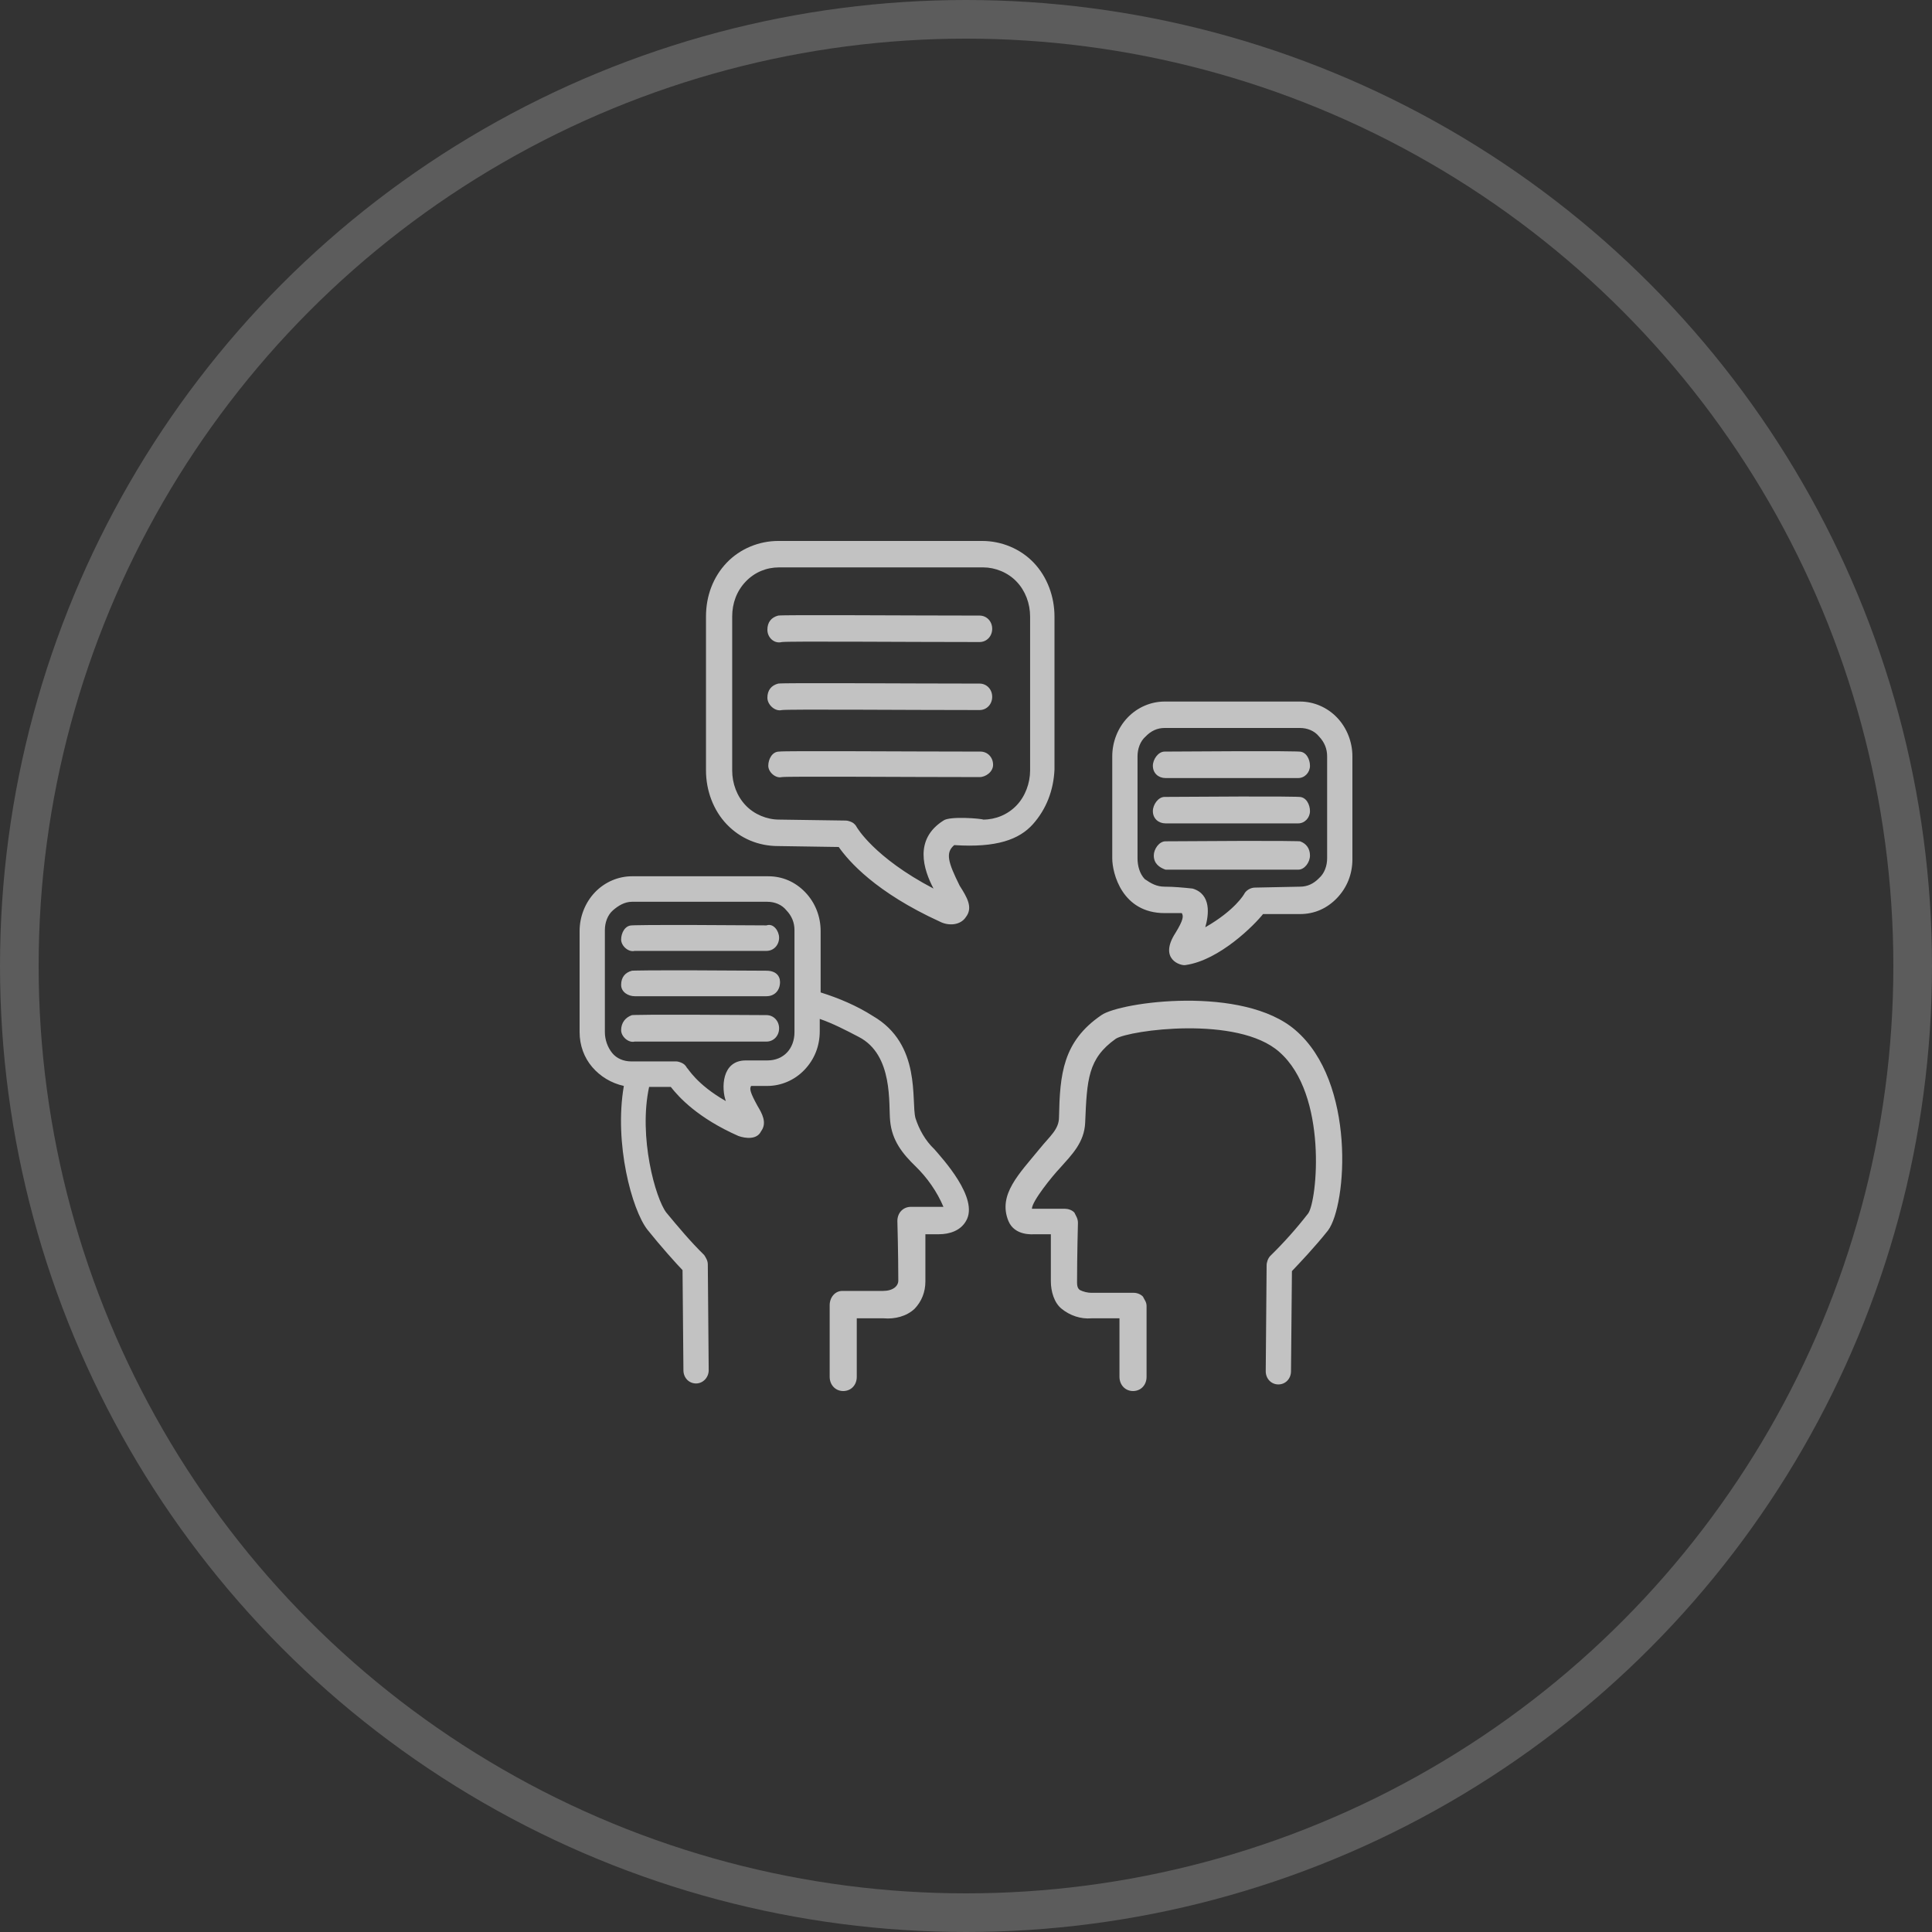
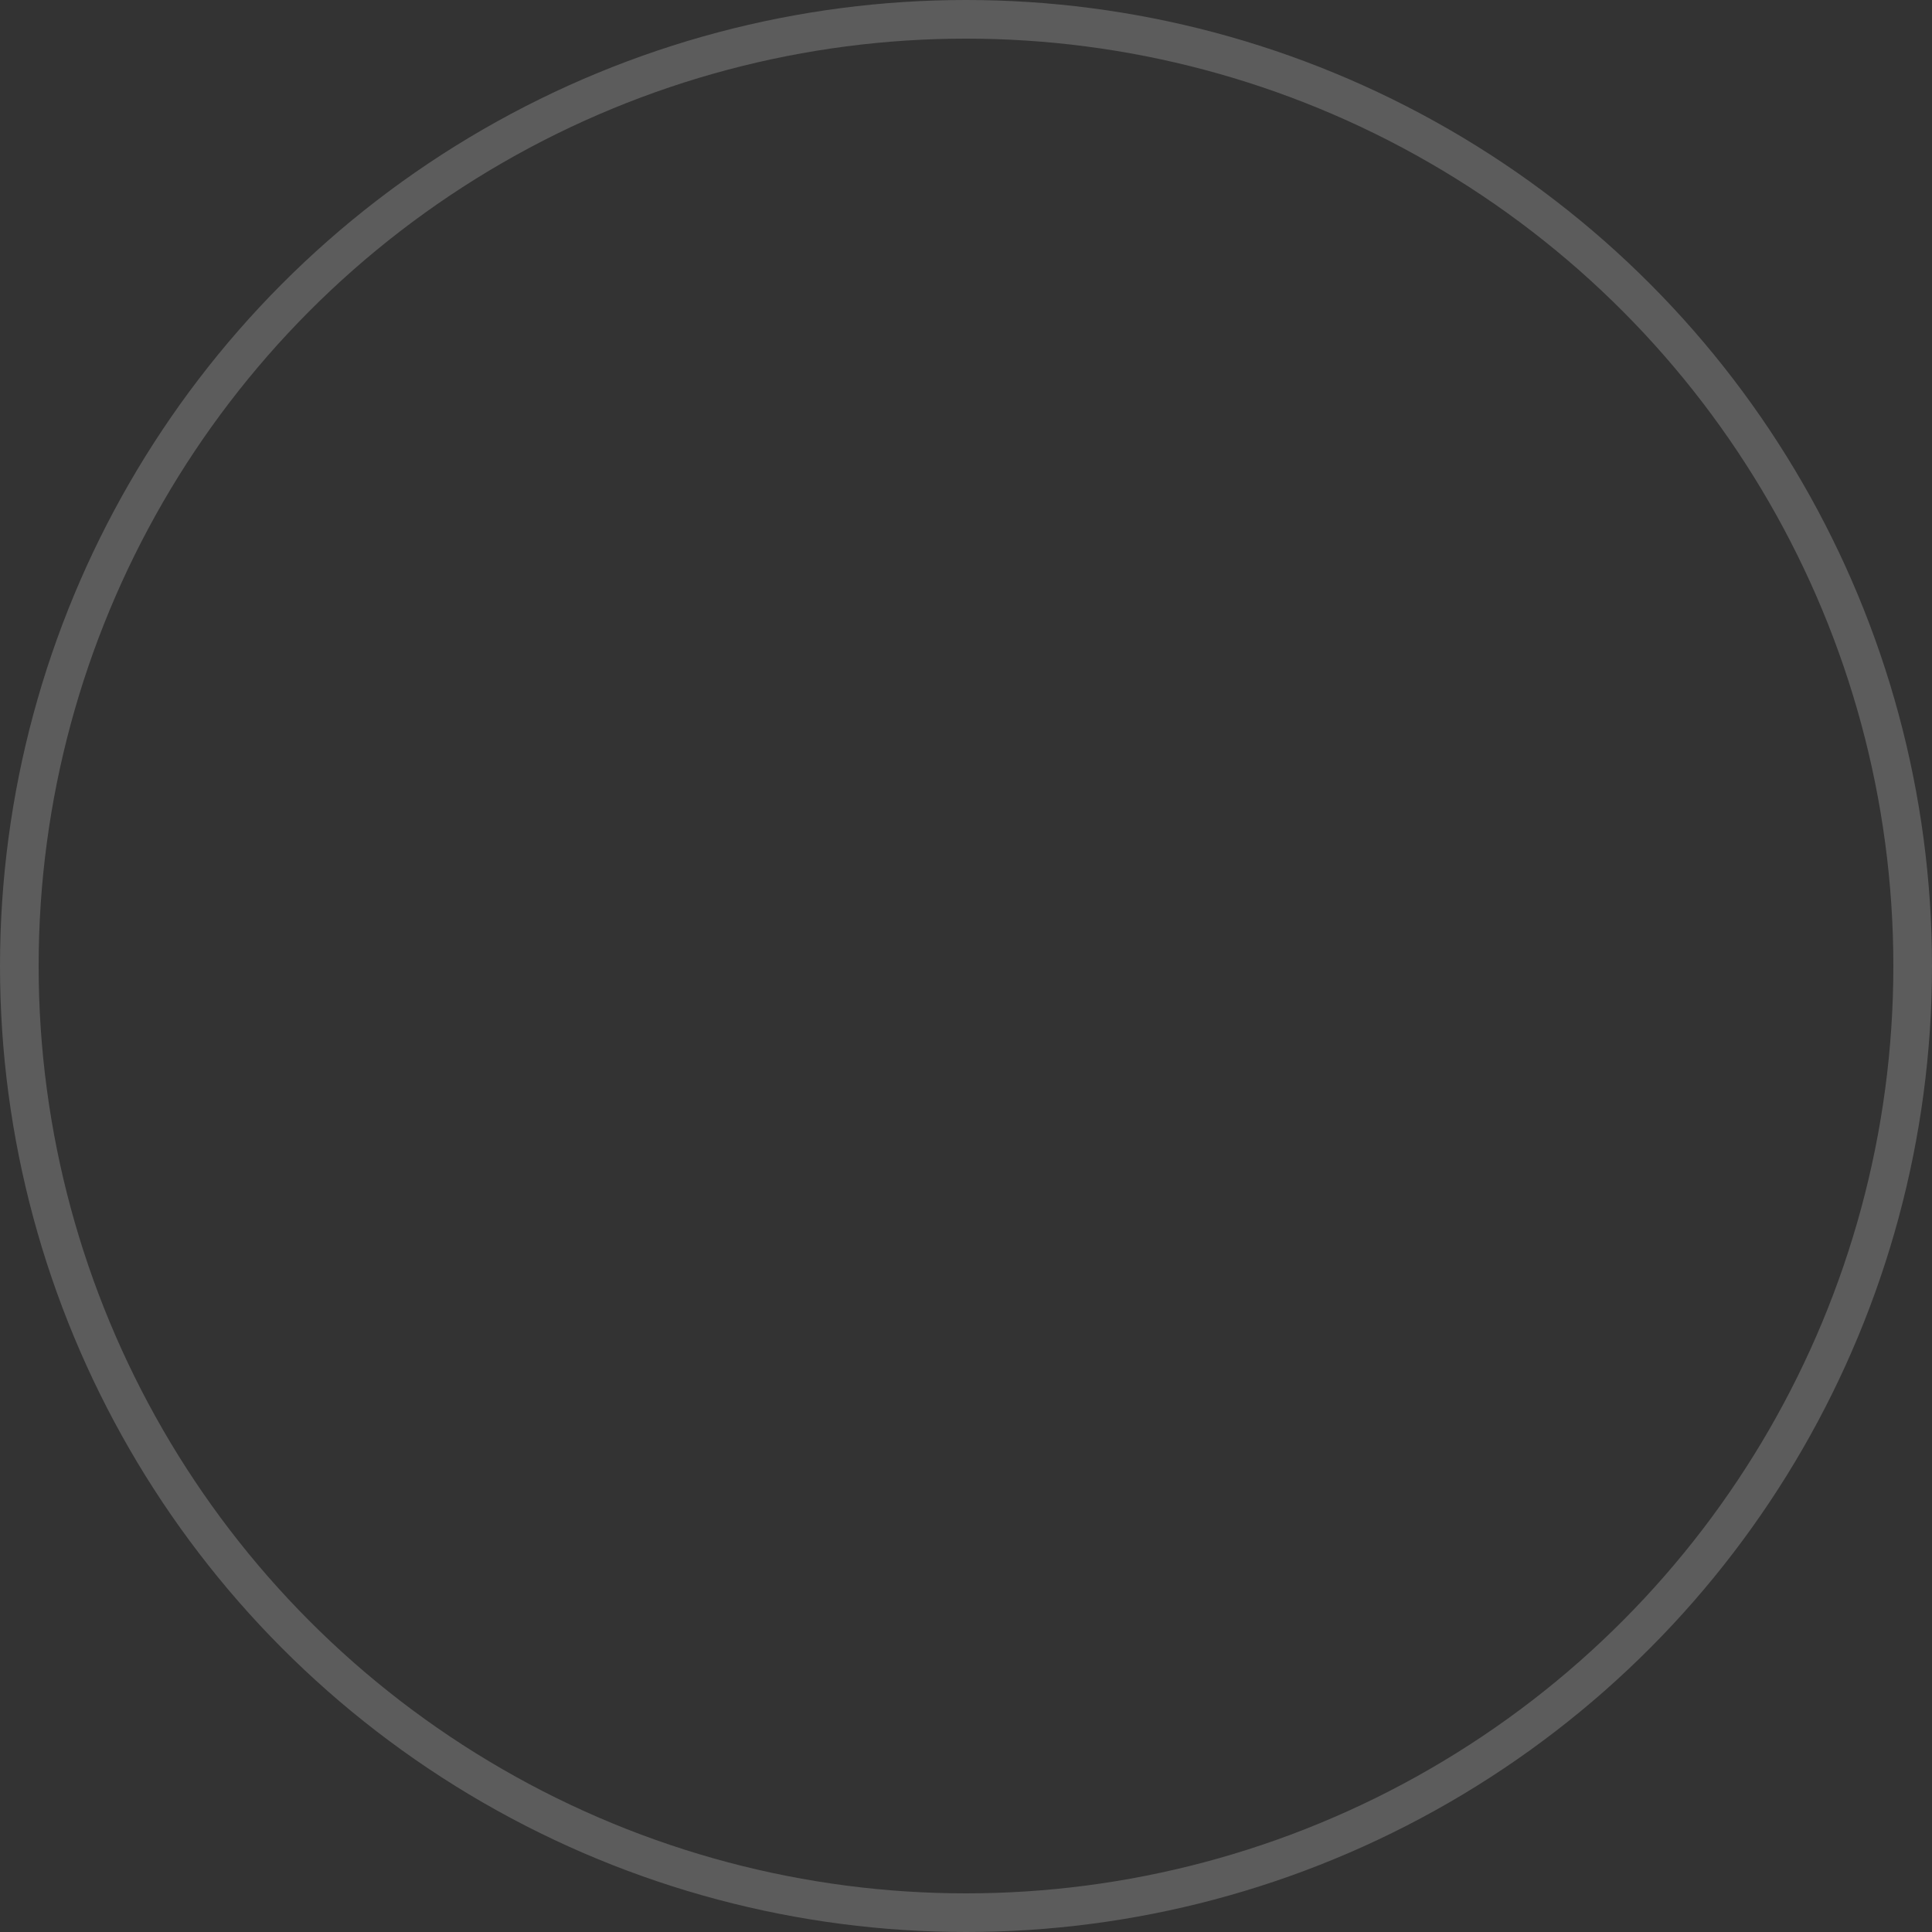
<svg xmlns="http://www.w3.org/2000/svg" width="50" height="50" viewBox="0 0 50 50" fill="none">
  <rect x="0" y="0" width="50" height="50" fill="#333333" stroke="none" />
-   <path d="M24.182 29.742C23.949 29.522 23.785 29.229 23.692 28.936C23.575 28.496 23.855 27.029 22.593 26.296C22.173 26.027 21.706 25.831 21.238 25.684V24.096C21.238 23.716 21.097 23.361 20.841 23.093C20.581 22.822 20.25 22.678 19.883 22.678H16.355C16.005 22.678 15.654 22.824 15.397 23.093C15.14 23.362 15 23.729 15 24.096V26.711C15 27.053 15.117 27.371 15.327 27.616C15.537 27.86 15.818 28.031 16.145 28.104C15.888 29.596 16.355 31.307 16.752 31.82C17.103 32.26 17.5 32.7 17.664 32.871L17.687 35.462C17.687 35.656 17.829 35.804 18.014 35.804C18.195 35.804 18.341 35.648 18.341 35.462L18.318 32.724C18.318 32.627 18.271 32.553 18.224 32.48C17.874 32.138 17.547 31.747 17.243 31.38C16.963 31.013 16.519 29.424 16.799 28.129H17.36C17.57 28.398 18.061 28.936 19.112 29.4C19.296 29.464 19.59 29.499 19.696 29.278C19.86 29.058 19.72 28.813 19.603 28.618C19.416 28.276 19.392 28.178 19.439 28.104H19.86C20.21 28.104 20.561 27.958 20.818 27.689C21.075 27.42 21.215 27.078 21.215 26.687V26.369C21.565 26.491 21.892 26.662 22.22 26.833C23.131 27.298 22.991 28.593 23.037 29.009C23.084 29.522 23.364 29.864 23.692 30.182C23.995 30.476 24.252 30.842 24.416 31.233C24.392 31.233 23.575 31.233 23.575 31.233C23.372 31.233 23.224 31.388 23.224 31.6C23.224 31.6 23.248 32.456 23.248 33.14C23.248 33.287 23.108 33.409 22.851 33.409H21.799C21.607 33.409 21.472 33.581 21.472 33.776V35.633C21.472 35.84 21.62 36 21.822 36C22.025 36 22.173 35.845 22.173 35.633V34.118H22.874C23.154 34.142 23.458 34.069 23.668 33.873C23.852 33.681 23.949 33.438 23.949 33.164C23.949 32.749 23.949 32.26 23.949 31.942H24.299C24.568 31.942 24.854 31.855 25 31.6C25.351 31.013 24.369 29.962 24.182 29.742ZM20.561 26.711C20.561 27.14 20.28 27.444 19.86 27.444H19.299C18.668 27.444 18.668 28.178 18.785 28.496C18.014 28.056 17.804 27.64 17.78 27.64C17.757 27.591 17.71 27.542 17.664 27.518C17.617 27.493 17.547 27.469 17.5 27.469H16.332C16.145 27.469 15.958 27.396 15.841 27.249C15.724 27.102 15.654 26.907 15.654 26.711V24.071C15.654 23.876 15.724 23.68 15.864 23.558C16.005 23.436 16.168 23.338 16.355 23.338H19.86C20.047 23.338 20.234 23.411 20.351 23.558C20.491 23.704 20.561 23.876 20.561 24.071V26.711ZM19.837 23.949C16.472 23.924 16.378 23.949 16.355 23.949C16.174 23.949 16.075 24.146 16.075 24.316C16.075 24.482 16.267 24.65 16.425 24.609C16.565 24.609 18.551 24.609 19.837 24.609C20.021 24.609 20.163 24.46 20.163 24.267C20.163 24.099 20.02 23.885 19.837 23.949ZM19.837 25.122C16.472 25.098 16.378 25.122 16.355 25.122C16.179 25.168 16.075 25.291 16.075 25.489C16.075 25.679 16.264 25.782 16.425 25.782C16.565 25.782 18.551 25.782 19.837 25.782C20.046 25.782 20.187 25.632 20.187 25.416C20.187 25.248 20.07 25.122 19.837 25.122ZM19.837 26.271C16.472 26.247 16.378 26.271 16.355 26.271C16.184 26.331 16.075 26.47 16.075 26.662C16.075 26.828 16.267 26.997 16.425 26.956C16.565 26.956 18.551 26.956 19.837 26.956C20.021 26.956 20.163 26.807 20.163 26.613C20.163 26.422 20.021 26.271 19.837 26.271ZM33.528 26.662C32.173 25.489 28.995 25.929 28.505 26.271C27.5 26.956 27.43 27.811 27.407 28.911C27.407 29.229 27.173 29.4 26.916 29.718C26.378 30.378 25.818 30.916 26.098 31.6C26.262 31.991 26.729 31.942 26.776 31.942H27.196C27.196 32.26 27.196 32.749 27.196 33.164C27.196 33.412 27.279 33.718 27.477 33.873C27.687 34.044 27.967 34.142 28.248 34.118H28.972V35.633C28.972 35.84 29.12 36 29.322 36C29.525 36 29.673 35.845 29.673 35.633V33.8C29.673 33.696 29.622 33.645 29.579 33.556C29.522 33.495 29.426 33.458 29.346 33.458H28.248C28.154 33.458 28.037 33.433 27.944 33.384C27.921 33.36 27.874 33.336 27.874 33.189C27.874 32.504 27.897 31.649 27.897 31.649C27.897 31.535 27.85 31.476 27.804 31.38C27.738 31.311 27.637 31.282 27.547 31.282C27.547 31.282 26.729 31.282 26.706 31.282C26.706 31.087 27.243 30.427 27.43 30.231C27.734 29.889 28.061 29.571 28.084 29.058C28.131 27.933 28.154 27.396 28.878 26.882C29.229 26.662 32.033 26.271 33.108 27.224C34.369 28.324 34.089 31.087 33.855 31.404C33.551 31.796 33.224 32.162 32.874 32.504C32.816 32.565 32.78 32.665 32.78 32.749L32.757 35.487C32.757 35.68 32.899 35.829 33.084 35.829C33.269 35.829 33.411 35.68 33.411 35.487L33.435 32.896C33.621 32.7 34.019 32.284 34.369 31.844C34.86 31.184 35.093 28.007 33.528 26.662ZM33.645 18.156H30.14C29.79 18.156 29.439 18.302 29.182 18.571C28.925 18.84 28.785 19.207 28.785 19.573V22.213C28.785 22.604 29.042 23.631 30.14 23.631H30.584C30.631 23.704 30.631 23.802 30.421 24.144C29.977 24.829 30.561 25 30.678 24.976C31.565 24.853 32.477 23.924 32.687 23.656H33.645C34.014 23.656 34.342 23.513 34.603 23.24C34.862 22.968 35 22.621 35 22.238V19.573C35 19.207 34.86 18.84 34.603 18.571C34.346 18.302 33.995 18.156 33.645 18.156ZM34.346 22.213C34.346 22.409 34.276 22.604 34.136 22.727C33.995 22.873 33.832 22.947 33.645 22.947L32.477 22.971C32.369 22.971 32.245 23.04 32.196 23.142C32.196 23.142 31.963 23.558 31.192 23.998C31.285 23.68 31.355 23.142 30.864 22.996C30.631 22.971 30.374 22.947 30.14 22.947C29.935 22.947 29.79 22.865 29.626 22.751C29.494 22.613 29.439 22.406 29.439 22.213V19.573C29.439 19.378 29.509 19.182 29.649 19.06C29.79 18.913 29.953 18.84 30.14 18.84H33.645C33.832 18.84 34.019 18.913 34.136 19.06C34.276 19.207 34.346 19.378 34.346 19.573V22.213ZM30.164 20.136C31.449 20.136 33.575 20.136 33.598 20.136C33.764 20.136 33.902 19.993 33.902 19.818C33.902 19.648 33.804 19.451 33.621 19.451C33.598 19.451 33.505 19.427 30.14 19.451C29.974 19.451 29.836 19.653 29.836 19.818C29.836 20.011 29.981 20.136 30.164 20.136ZM30.164 21.309C31.449 21.309 33.575 21.309 33.598 21.309C33.764 21.309 33.902 21.166 33.902 20.991C33.902 20.822 33.804 20.624 33.621 20.624C33.598 20.624 33.505 20.6 30.14 20.624C29.974 20.624 29.836 20.827 29.836 20.991C29.836 21.184 29.981 21.309 30.164 21.309ZM33.645 21.773C33.621 21.773 33.528 21.749 30.164 21.773C29.997 21.773 29.86 21.976 29.86 22.14C29.86 22.343 29.996 22.448 30.164 22.507C31.449 22.507 33.575 22.507 33.598 22.507C33.764 22.507 33.902 22.315 33.902 22.14C33.902 21.963 33.809 21.831 33.645 21.773ZM26.729 21.333C27.079 20.942 27.266 20.453 27.29 19.916V15.956C27.29 15.442 27.103 14.929 26.752 14.562C26.402 14.196 25.911 14 25.421 14H20.14C19.649 14 19.159 14.196 18.808 14.562C18.458 14.929 18.271 15.418 18.271 15.956V19.94C18.271 20.453 18.458 20.967 18.808 21.333C19.159 21.7 19.626 21.896 20.14 21.896L21.706 21.92C21.963 22.287 22.663 23.093 24.322 23.851C24.539 23.965 24.856 23.955 25 23.729C25.187 23.484 25.023 23.216 24.836 22.922C24.533 22.311 24.463 22.067 24.696 21.871C25.794 21.944 26.378 21.724 26.729 21.333ZM24.416 21.236C23.645 21.724 23.902 22.507 24.159 22.996C22.617 22.189 22.173 21.407 22.173 21.407C22.149 21.358 22.103 21.309 22.056 21.284C22.009 21.26 21.939 21.236 21.892 21.236L20.163 21.211C19.85 21.211 19.523 21.079 19.299 20.844C19.071 20.606 18.949 20.276 18.949 19.94V15.956C18.949 15.613 19.065 15.296 19.299 15.051C19.533 14.807 19.836 14.684 20.163 14.684H25.444C25.758 14.684 26.084 14.816 26.308 15.051C26.537 15.29 26.659 15.62 26.659 15.956V19.94C26.659 20.268 26.533 20.61 26.308 20.844C26.08 21.083 25.765 21.211 25.444 21.211C25.421 21.187 24.579 21.113 24.416 21.236ZM20.234 16.616C20.421 16.591 23.411 16.616 25.351 16.616C25.535 16.616 25.678 16.467 25.678 16.273C25.678 16.08 25.535 15.931 25.351 15.931C23.481 15.931 20.304 15.907 20.14 15.931C19.964 15.977 19.86 16.1 19.86 16.298C19.86 16.504 20.039 16.666 20.234 16.616ZM20.234 18.376C20.444 18.351 23.411 18.376 25.351 18.376C25.535 18.376 25.678 18.227 25.678 18.033C25.678 17.84 25.535 17.691 25.351 17.691C23.481 17.691 20.304 17.667 20.14 17.691C19.964 17.737 19.86 17.86 19.86 18.058C19.86 18.239 20.059 18.421 20.234 18.376ZM25.701 19.793C25.701 19.6 25.559 19.451 25.374 19.451C23.505 19.451 20.327 19.427 20.163 19.451C19.983 19.451 19.883 19.649 19.883 19.818C19.883 19.984 20.075 20.152 20.234 20.111C20.421 20.087 23.411 20.111 25.351 20.111C25.511 20.111 25.701 19.975 25.701 19.793Z" fill="white" fill-opacity="0.7" />
  <circle cx="25" cy="25" r="24.5" stroke="white" stroke-opacity="0.2" />
</svg>